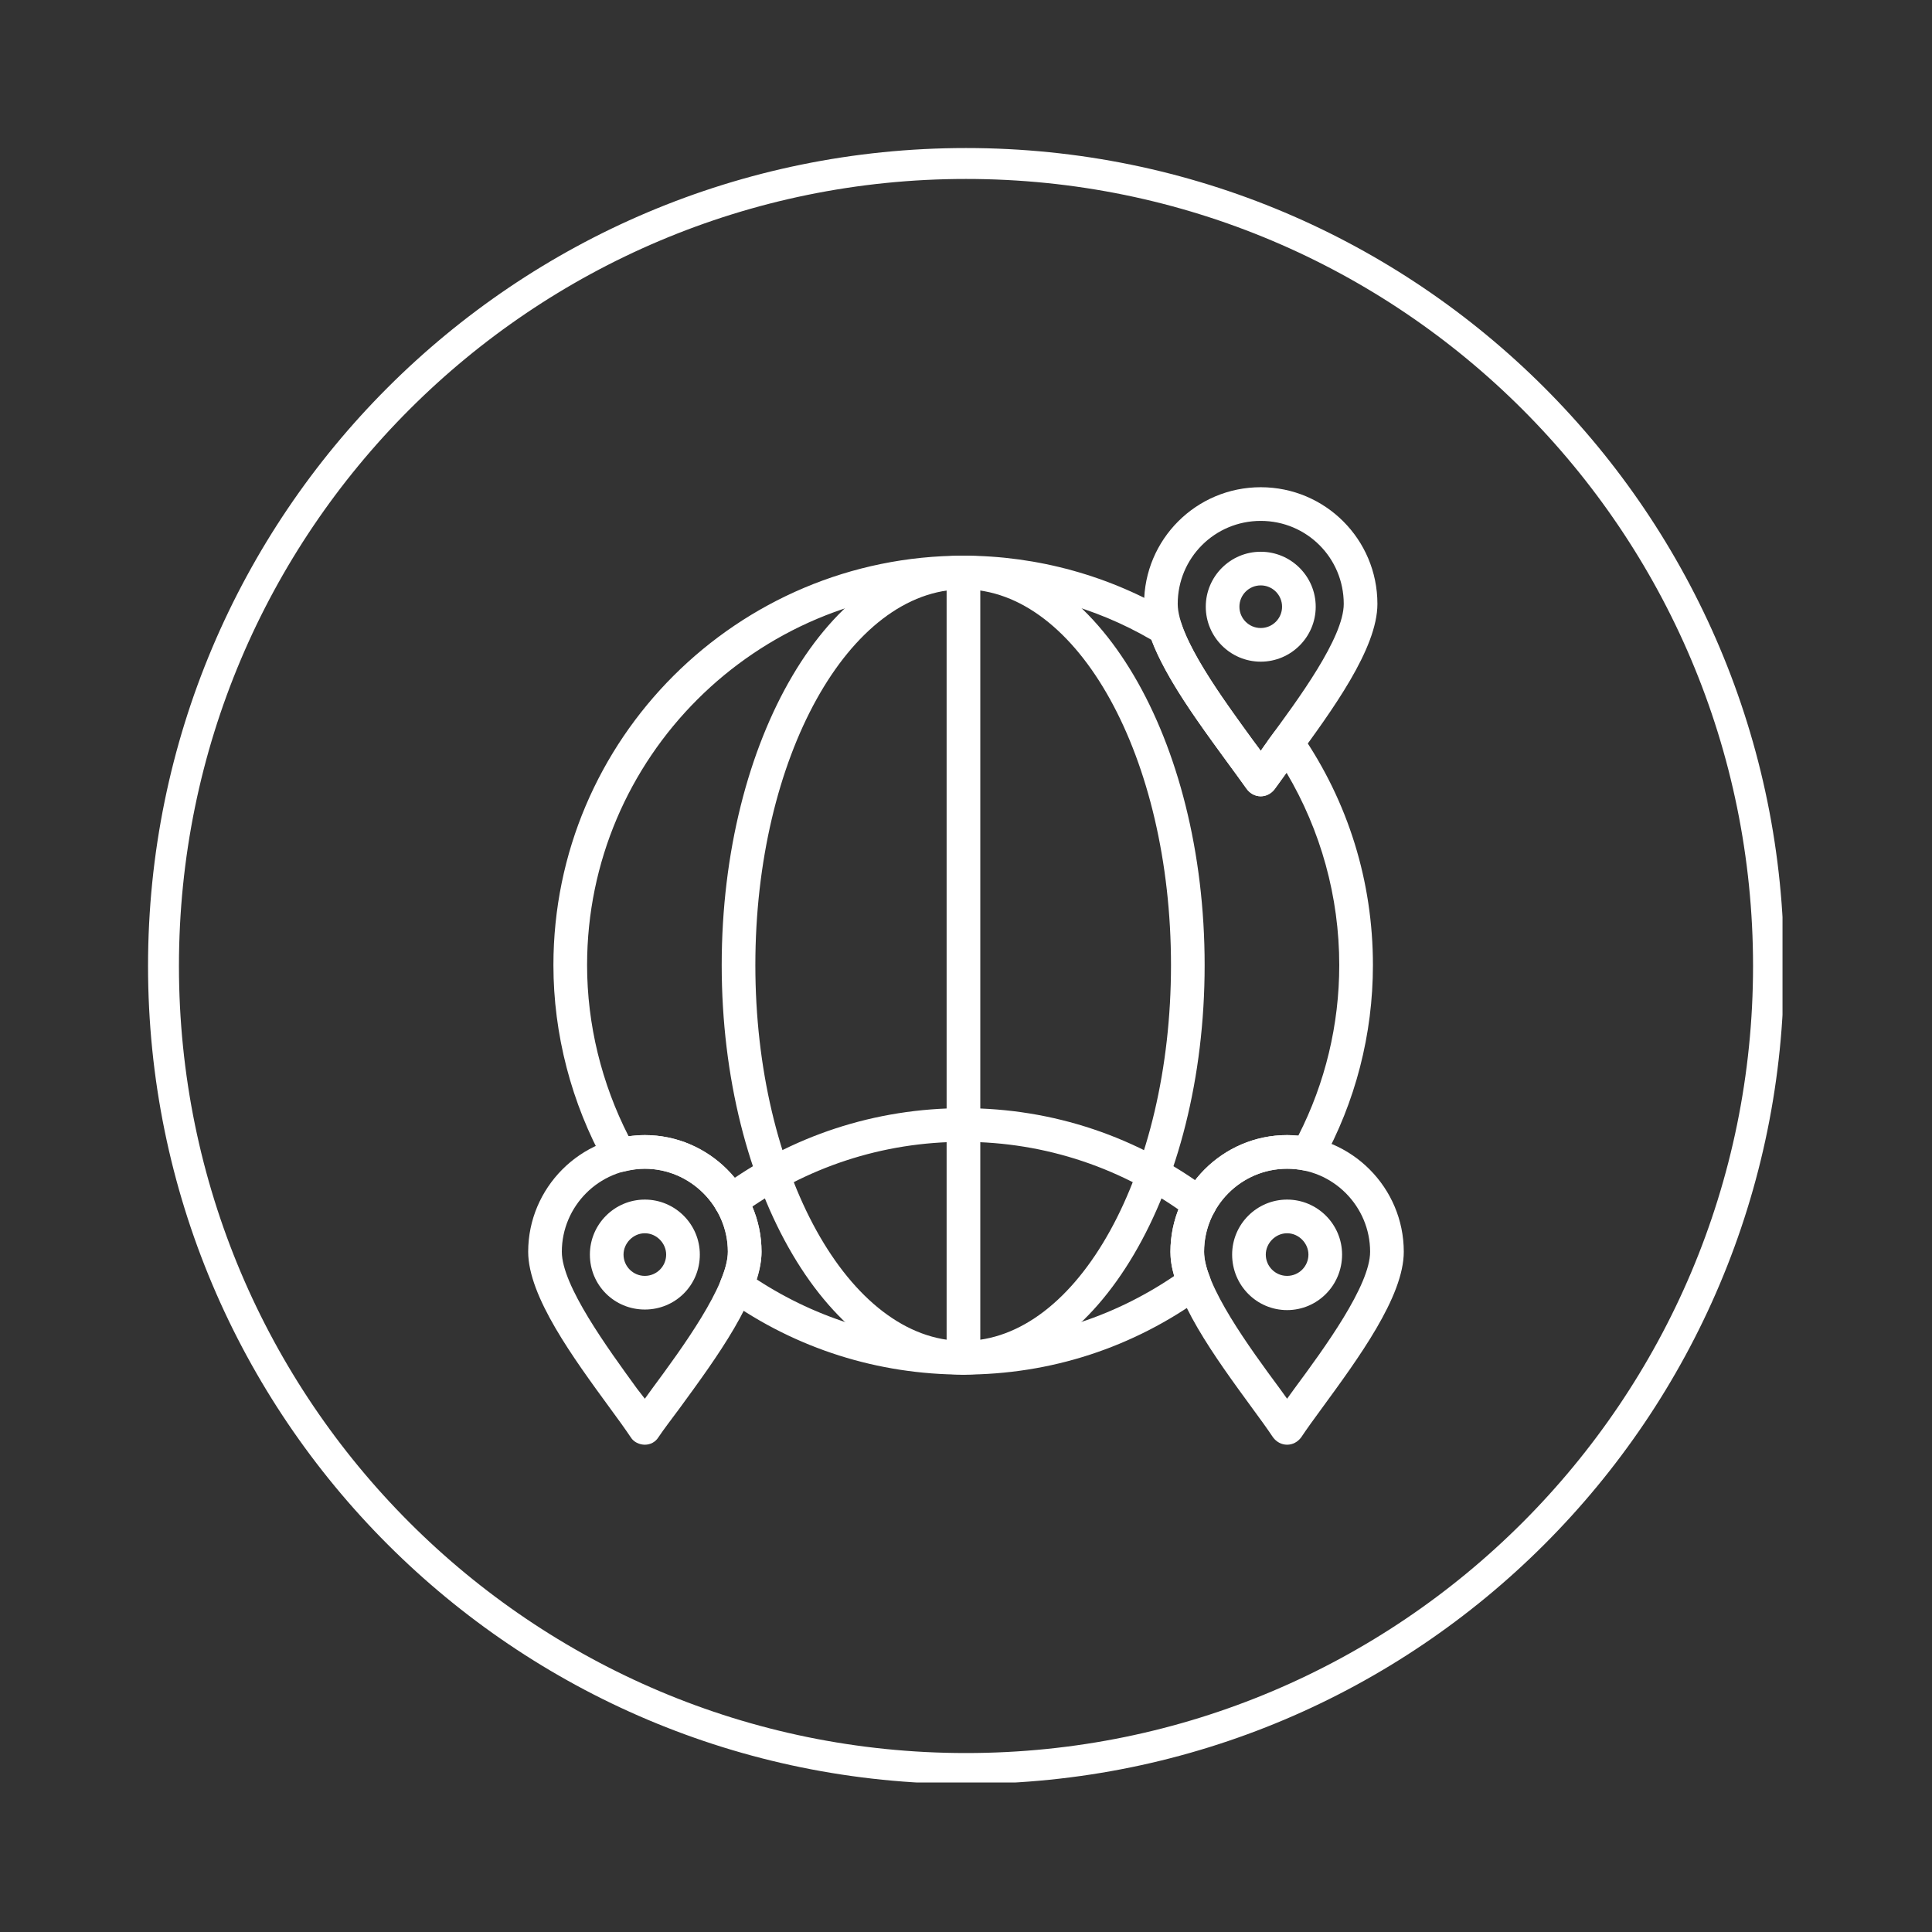
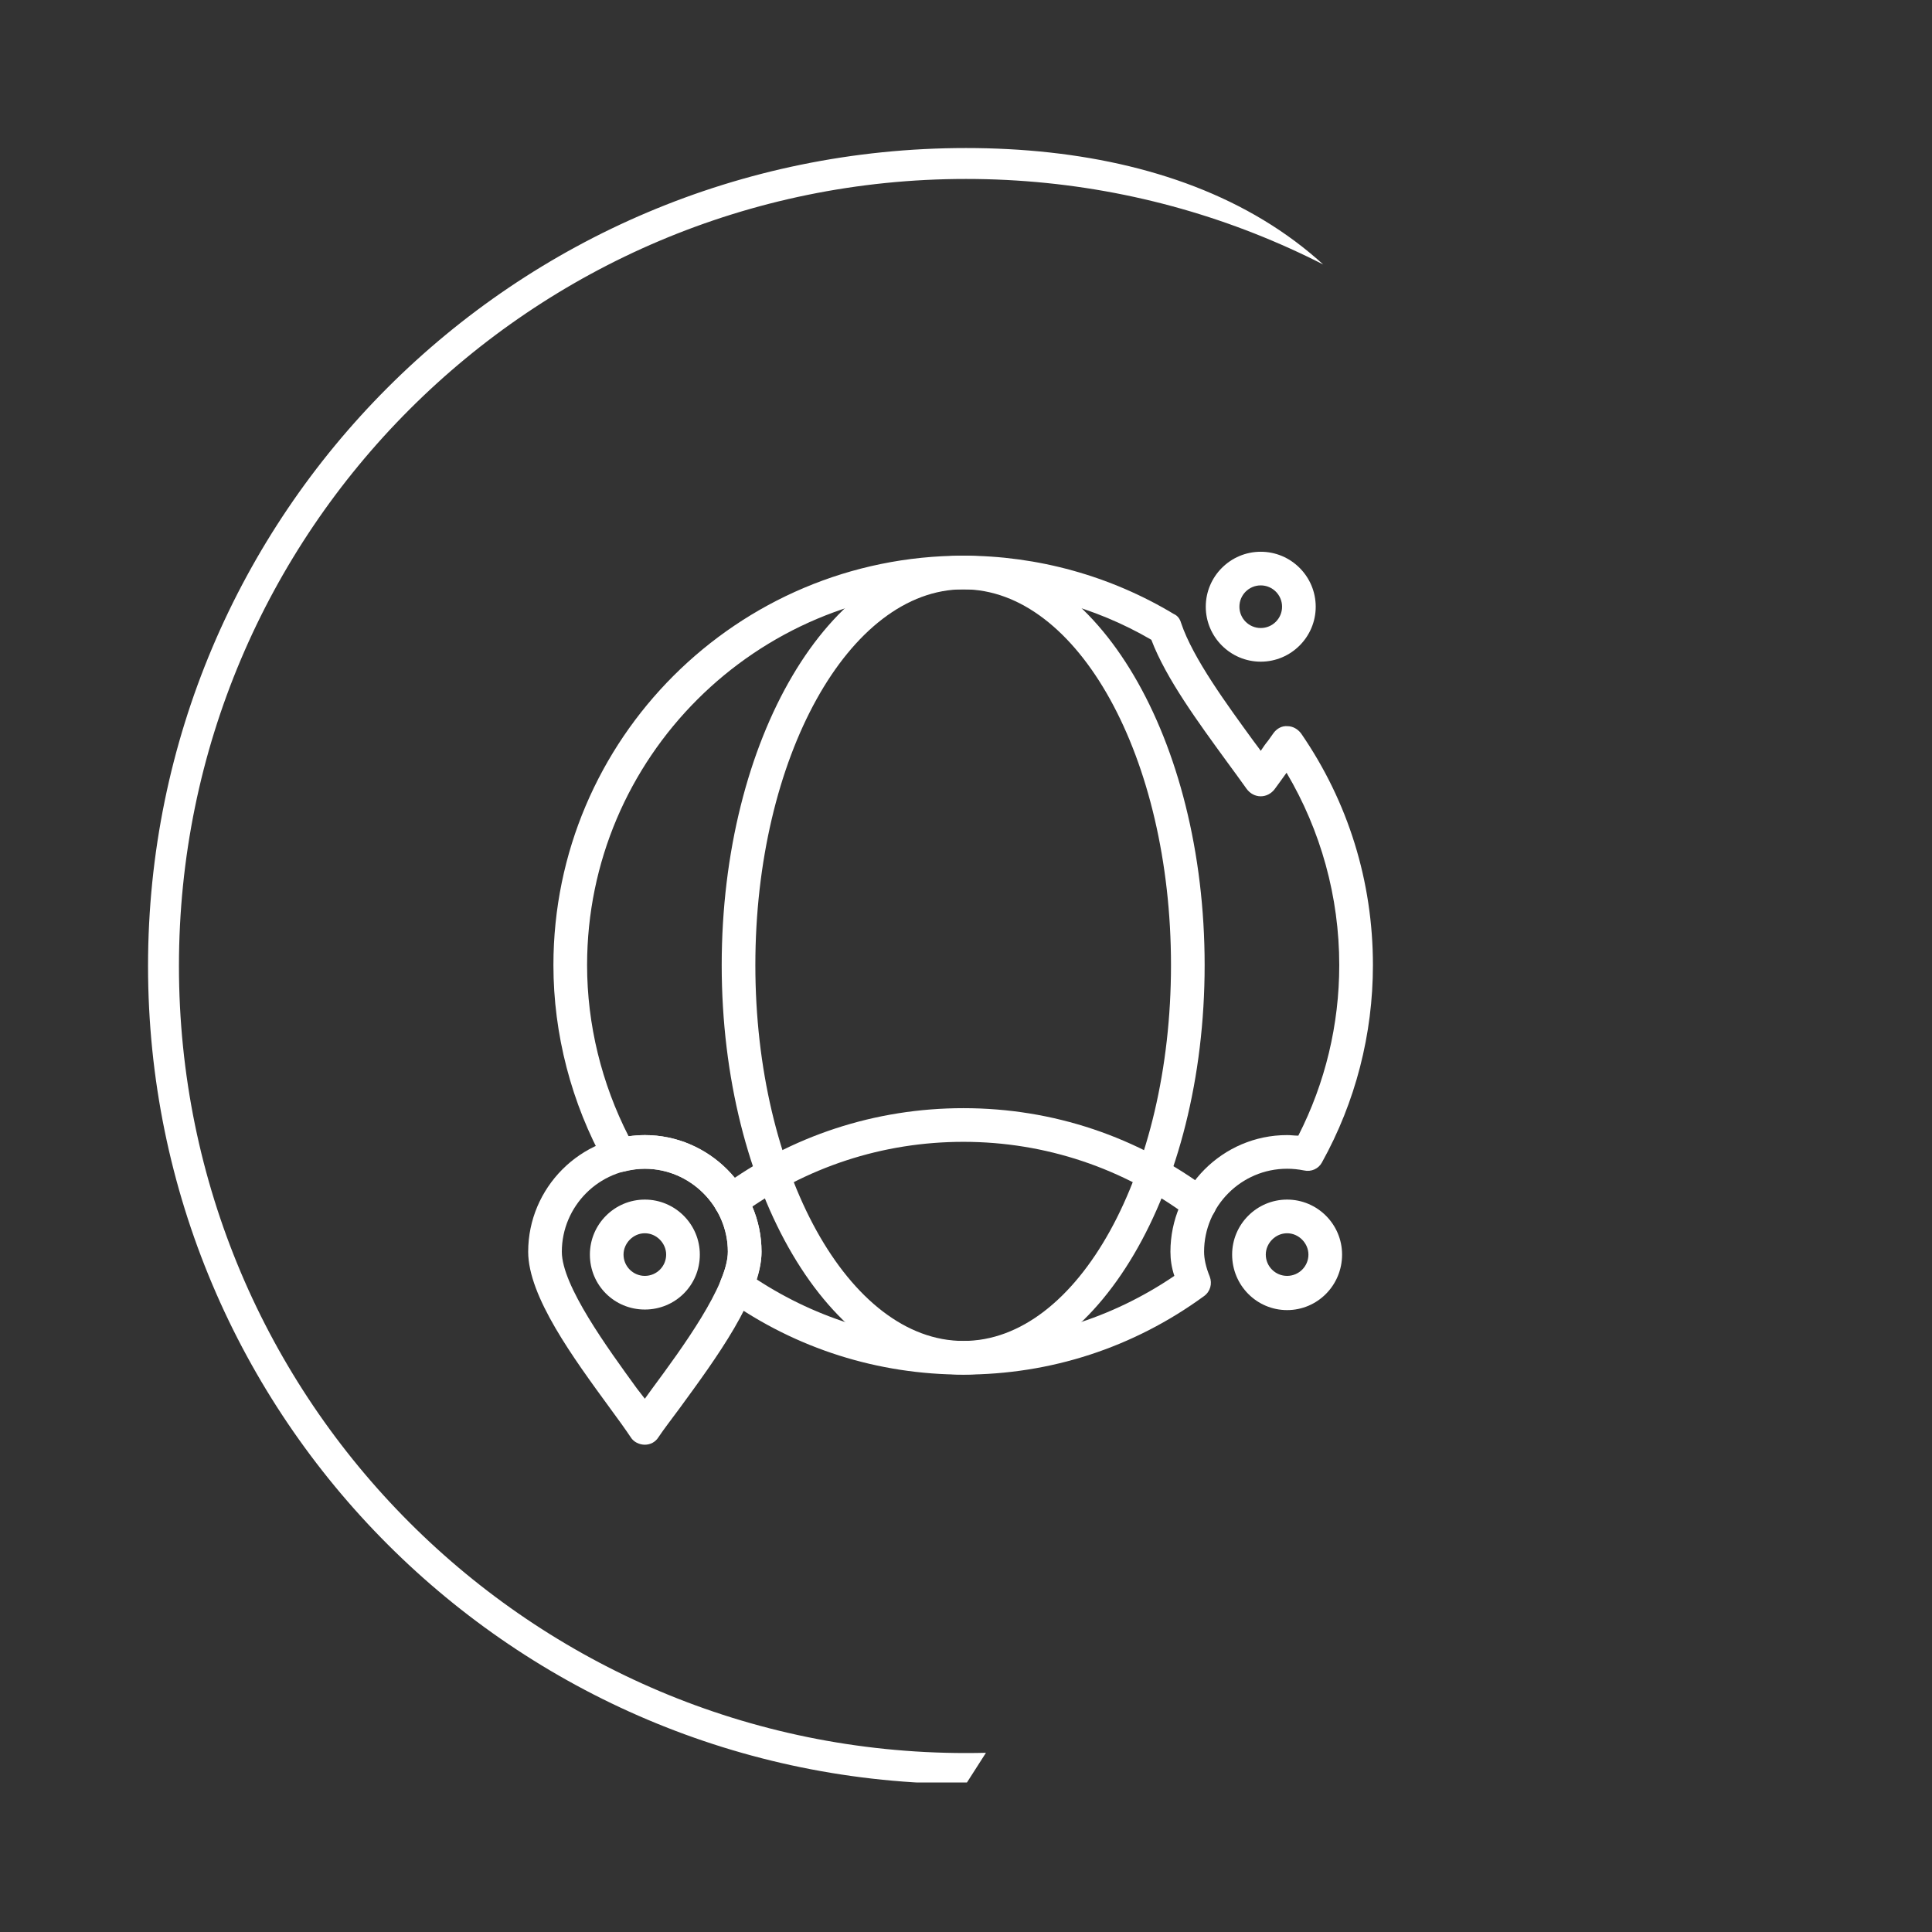
<svg xmlns="http://www.w3.org/2000/svg" width="500" zoomAndPan="magnify" viewBox="0 0 375 375" height="500" preserveAspectRatio="xMidYMid meet" version="1.0">
  <rect x="0" y="0" width="375" height="375" fill="#333333" stroke="none" />
  <defs>
    <clipPath id="c077e52d9a">
      <path d="M 28.734 28.734 L 345.984 28.734 L 345.984 345.984 L 28.734 345.984 Z M 28.734 28.734 " clip-rule="nonzero" />
    </clipPath>
    <clipPath id="081a2232ed">
-       <path d="M 187.5 28.734 C 99.816 28.734 28.734 99.816 28.734 187.5 C 28.734 275.184 99.816 346.266 187.5 346.266 C 275.184 346.266 346.266 275.184 346.266 187.5 C 346.266 99.816 275.184 28.734 187.5 28.734 Z M 187.5 28.734 " clip-rule="nonzero" />
+       <path d="M 187.5 28.734 C 99.816 28.734 28.734 99.816 28.734 187.5 C 28.734 275.184 99.816 346.266 187.5 346.266 C 346.266 99.816 275.184 28.734 187.5 28.734 Z M 187.5 28.734 " clip-rule="nonzero" />
    </clipPath>
    <clipPath id="63088b7aec">
      <path d="M 222 94.57 L 268 94.57 L 268 155 L 222 155 Z M 222 94.57 " clip-rule="nonzero" />
    </clipPath>
    <clipPath id="080dff3817">
      <path d="M 102 220 L 148 220 L 148 280.57 L 102 280.57 Z M 102 220 " clip-rule="nonzero" />
    </clipPath>
    <clipPath id="dcfb36e171">
      <path d="M 227 220 L 273 220 L 273 280.57 L 227 280.57 Z M 227 220 " clip-rule="nonzero" />
    </clipPath>
  </defs>
  <g clip-path="url(#c077e52d9a)">
    <g clip-path="url(#081a2232ed)">
      <path stroke-linecap="butt" transform="matrix(0.75, 0, 0, 0.75, 28.734, 28.734)" fill="none" stroke-linejoin="miter" d="M 211.688 0 C 94.776 0 0 94.776 0 211.688 C 0 328.599 94.776 423.375 211.688 423.375 C 328.599 423.375 423.375 328.599 423.375 211.688 C 423.375 94.776 328.599 0 211.688 0 Z M 211.688 0 " stroke="#ffffff" stroke-width="16" stroke-opacity="1" stroke-miterlimit="4" />
    </g>
  </g>
  <g clip-path="url(#63088b7aec)">
-     <path fill="#ffffff" d="M 244.707 154.562 C 243.621 154.562 242.641 154.016 241.988 153.145 C 240.898 151.621 239.484 149.66 237.957 147.594 C 230.883 137.902 222.062 125.926 222.062 117.219 C 222.062 104.695 232.188 94.57 244.707 94.57 C 257.23 94.57 267.355 104.695 267.355 117.219 C 267.355 125.926 258.535 137.902 251.457 147.594 C 249.934 149.66 248.52 151.621 247.43 153.145 C 246.777 154.016 245.797 154.562 244.707 154.562 Z M 244.707 101.105 C 235.781 101.105 228.594 108.289 228.594 117.219 C 228.594 123.75 237.414 135.727 243.184 143.672 C 243.73 144.438 244.273 145.09 244.707 145.742 C 245.145 145.09 245.688 144.438 246.125 143.672 C 252.004 135.727 260.82 123.75 260.82 117.219 C 260.82 108.289 253.637 101.105 244.707 101.105 Z M 244.707 101.105 " fill-opacity="1" fill-rule="evenodd" />
-   </g>
+     </g>
  <path fill="#ffffff" d="M 244.707 128.43 C 238.828 128.43 234.039 123.641 234.039 117.762 C 234.039 111.883 238.828 107.094 244.707 107.094 C 250.59 107.094 255.379 111.883 255.379 117.762 C 255.379 123.641 250.59 128.43 244.707 128.43 Z M 244.707 113.625 C 242.422 113.625 240.57 115.477 240.57 117.762 C 240.57 120.047 242.422 121.898 244.707 121.898 C 246.996 121.898 248.848 120.047 248.848 117.762 C 248.848 115.477 246.996 113.625 244.707 113.625 Z M 244.707 113.625 " fill-opacity="1" fill-rule="evenodd" />
  <g clip-path="url(#080dff3817)">
    <path fill="#ffffff" d="M 125.164 280.418 C 124.078 280.418 122.988 279.875 122.445 279.004 C 121.355 277.371 119.938 275.41 118.414 273.344 C 111.34 263.652 102.52 251.676 102.52 242.965 C 102.52 230.555 112.645 220.32 125.164 220.32 C 137.578 220.32 147.812 230.555 147.812 242.965 C 147.812 251.676 138.992 263.652 131.914 273.344 C 130.391 275.41 128.867 277.371 127.777 279.004 C 127.234 279.875 126.254 280.418 125.164 280.418 Z M 125.164 226.852 C 116.238 226.852 109.051 234.148 109.051 242.965 C 109.051 249.5 117.871 261.586 123.641 269.531 C 124.184 270.184 124.621 270.84 125.164 271.492 C 125.602 270.84 126.145 270.184 126.582 269.531 C 132.461 261.586 141.277 249.5 141.277 242.965 C 141.277 234.148 133.984 226.852 125.164 226.852 Z M 125.164 226.852 " fill-opacity="1" fill-rule="evenodd" />
  </g>
  <path fill="#ffffff" d="M 125.164 254.18 C 119.285 254.18 114.496 249.5 114.496 243.512 C 114.496 237.633 119.285 232.84 125.164 232.84 C 131.043 232.84 135.836 237.633 135.836 243.512 C 135.836 249.5 131.043 254.18 125.164 254.18 Z M 125.164 239.375 C 122.879 239.375 121.027 241.332 121.027 243.512 C 121.027 245.797 122.879 247.648 125.164 247.648 C 127.453 247.648 129.301 245.797 129.301 243.512 C 129.301 241.332 127.453 239.375 125.164 239.375 Z M 125.164 239.375 " fill-opacity="1" fill-rule="evenodd" />
  <g clip-path="url(#dcfb36e171)">
-     <path fill="#ffffff" d="M 249.824 280.418 C 248.738 280.418 247.758 279.875 247.105 279.004 C 246.016 277.371 244.602 275.41 243.074 273.344 C 236 263.652 227.18 251.676 227.18 242.965 C 227.18 230.555 237.305 220.32 249.824 220.32 C 262.348 220.32 272.473 230.555 272.473 242.965 C 272.473 251.676 263.652 263.652 256.574 273.344 C 255.051 275.41 253.637 277.371 252.547 279.004 C 251.895 279.875 250.914 280.418 249.824 280.418 Z M 249.824 226.852 C 240.898 226.852 233.711 234.148 233.711 242.965 C 233.711 249.5 242.531 261.586 248.41 269.531 C 248.848 270.184 249.391 270.84 249.824 271.492 C 250.262 270.84 250.805 270.184 251.242 269.531 C 257.121 261.586 265.938 249.5 265.938 242.965 C 265.938 234.148 258.754 226.852 249.824 226.852 Z M 249.824 226.852 " fill-opacity="1" fill-rule="evenodd" />
-   </g>
+     </g>
  <path fill="#ffffff" d="M 249.824 254.289 C 243.945 254.289 239.156 249.5 239.156 243.512 C 239.156 237.633 243.945 232.84 249.824 232.84 C 255.703 232.84 260.496 237.633 260.496 243.512 C 260.496 249.5 255.703 254.289 249.824 254.289 Z M 249.824 239.375 C 247.539 239.375 245.688 241.332 245.688 243.512 C 245.688 245.797 247.539 247.648 249.824 247.648 C 252.113 247.648 253.965 245.797 253.965 243.512 C 253.965 241.332 252.113 239.375 249.824 239.375 Z M 249.824 239.375 " fill-opacity="1" fill-rule="evenodd" />
  <path fill="#ffffff" d="M 187.004 266.809 C 170.457 266.809 154.562 261.801 141.062 252.223 C 139.863 251.352 139.32 249.719 139.973 248.301 C 140.844 246.234 141.277 244.383 141.277 242.965 C 141.277 234.148 133.984 226.852 125.164 226.852 C 123.75 226.852 122.445 227.07 121.137 227.398 C 119.613 227.723 118.09 227.07 117.434 225.875 C 110.902 214.113 107.418 200.723 107.418 187.332 C 107.418 143.457 143.129 107.855 187.004 107.855 C 201.375 107.855 215.531 111.773 227.832 119.176 C 228.594 119.504 229.031 120.156 229.25 120.918 C 231.535 127.777 238.285 136.922 243.184 143.672 C 243.73 144.438 244.273 145.09 244.707 145.742 C 245.145 145.09 245.578 144.438 246.125 143.781 L 247.211 142.258 C 247.867 141.387 248.848 140.844 249.934 140.953 C 250.914 140.953 251.895 141.496 252.547 142.367 C 261.691 155.648 266.484 171.109 266.484 187.332 C 266.484 200.723 263.109 213.898 256.574 225.656 C 255.922 226.852 254.508 227.508 253.094 227.18 C 252.004 226.961 250.914 226.852 249.824 226.852 C 240.898 226.852 233.711 234.148 233.711 242.965 C 233.711 244.273 234.039 245.906 234.801 247.758 C 235.344 249.172 234.91 250.695 233.711 251.566 C 219.996 261.586 203.883 266.809 187.004 266.809 Z M 146.832 248.301 C 158.809 256.141 172.633 260.277 187.004 260.277 C 201.703 260.277 215.75 255.922 227.941 247.648 C 227.398 246.016 227.18 244.492 227.18 242.965 C 227.18 230.555 237.305 220.32 249.824 220.32 C 250.59 220.32 251.242 220.43 252.004 220.43 C 257.23 210.195 259.949 198.871 259.949 187.332 C 259.949 174.051 256.359 161.203 249.719 149.988 C 248.848 151.188 248.082 152.273 247.43 153.145 C 246.777 154.016 245.797 154.562 244.707 154.562 C 243.621 154.562 242.641 154.016 241.988 153.145 C 240.898 151.621 239.484 149.66 237.957 147.594 C 232.734 140.406 226.309 131.699 223.477 124.184 C 212.48 117.762 199.852 114.387 187.004 114.387 C 146.723 114.387 113.953 147.051 113.953 187.332 C 113.953 198.871 116.781 210.305 122.008 220.539 C 123.098 220.43 124.078 220.32 125.164 220.32 C 137.578 220.32 147.812 230.555 147.812 242.965 C 147.812 244.602 147.484 246.344 146.832 248.301 Z M 146.832 248.301 " fill-opacity="1" fill-rule="evenodd" />
  <path fill="#ffffff" d="M 187.004 266.809 C 161.094 266.809 140.082 231.098 140.082 187.332 C 140.082 143.457 161.094 107.855 187.004 107.855 C 212.809 107.855 233.82 143.457 233.82 187.332 C 233.82 231.098 212.809 266.809 187.004 266.809 Z M 187.004 114.387 C 164.797 114.387 146.613 147.051 146.613 187.332 C 146.613 227.508 164.797 260.277 187.004 260.277 C 209.215 260.277 227.289 227.508 227.289 187.332 C 227.289 147.051 209.215 114.387 187.004 114.387 Z M 187.004 114.387 " fill-opacity="1" fill-rule="evenodd" />
-   <path fill="#ffffff" d="M 187.004 266.809 C 185.156 266.809 183.738 265.285 183.738 263.543 L 183.738 111.121 C 183.738 109.27 185.156 107.855 187.004 107.855 C 188.746 107.855 190.273 109.27 190.273 111.121 L 190.273 263.543 C 190.273 265.285 188.746 266.809 187.004 266.809 Z M 187.004 266.809 " fill-opacity="1" fill-rule="evenodd" />
  <path fill="#ffffff" d="M 232.84 236.98 C 232.078 236.98 231.426 236.762 230.883 236.324 C 218.145 226.746 202.902 221.629 187.004 221.629 C 171.328 221.629 156.41 226.527 143.781 235.781 C 142.367 236.871 140.297 236.543 139.211 235.129 C 138.121 233.711 138.449 231.645 139.863 230.555 C 153.582 220.43 169.914 215.094 187.004 215.094 C 204.426 215.094 220.867 220.648 234.801 231.098 C 236.215 232.188 236.543 234.258 235.453 235.672 C 234.801 236.543 233.82 236.98 232.84 236.98 Z M 232.84 236.98 " fill-opacity="1" fill-rule="evenodd" />
</svg>